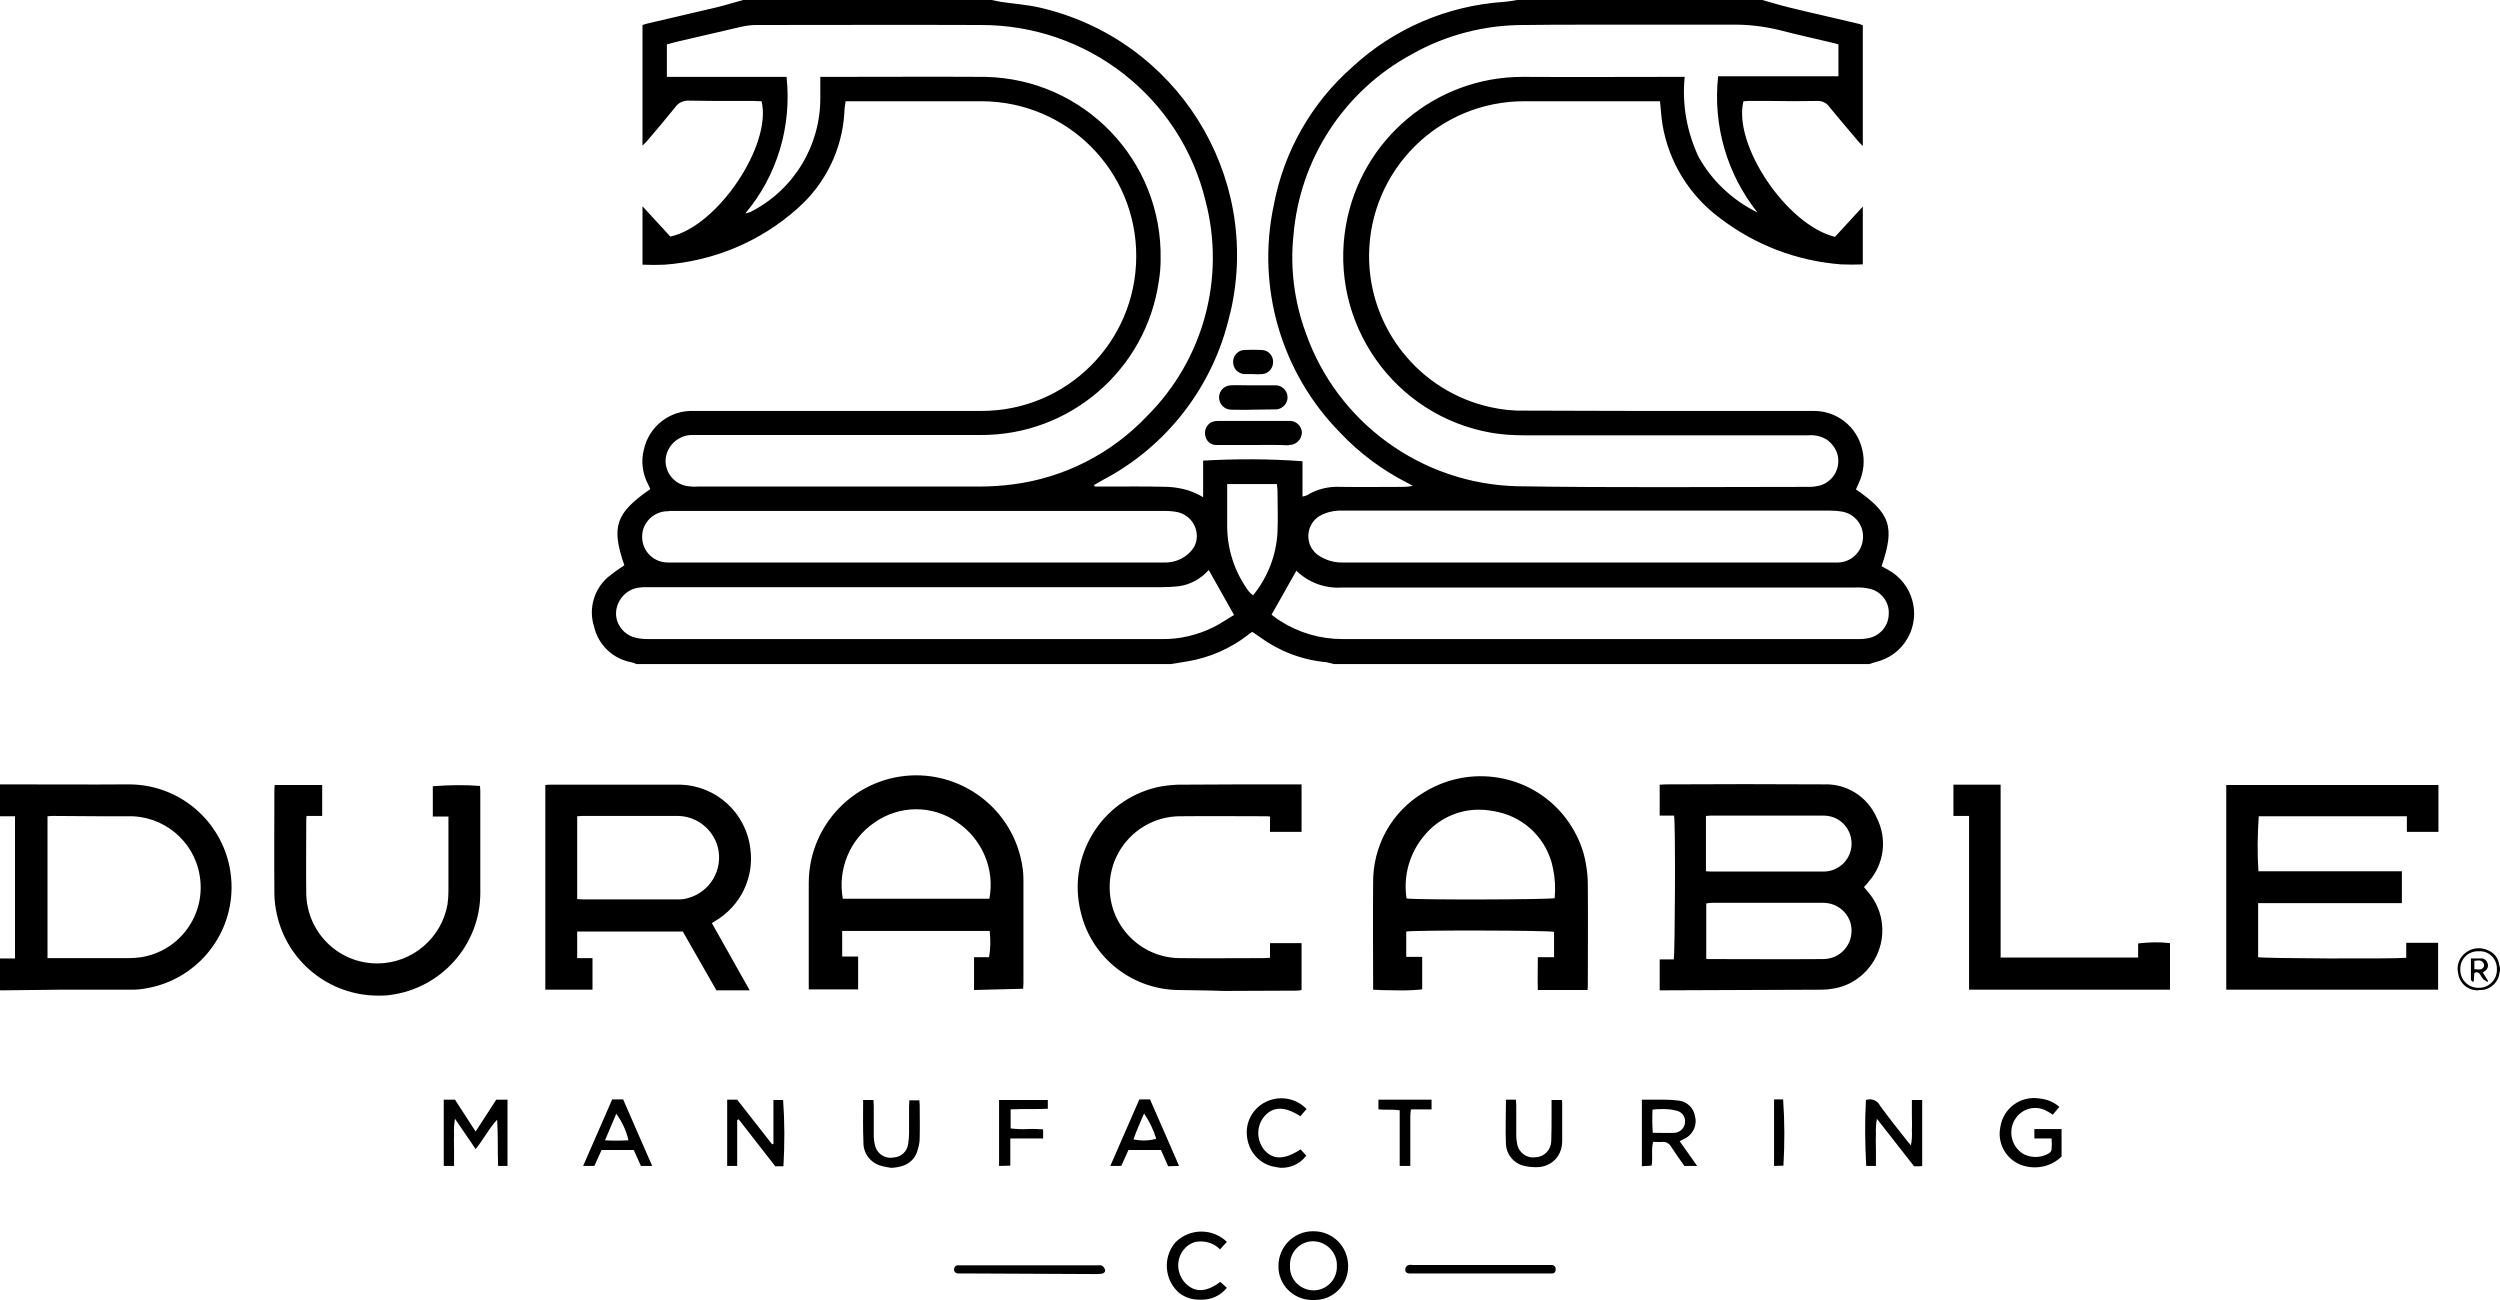
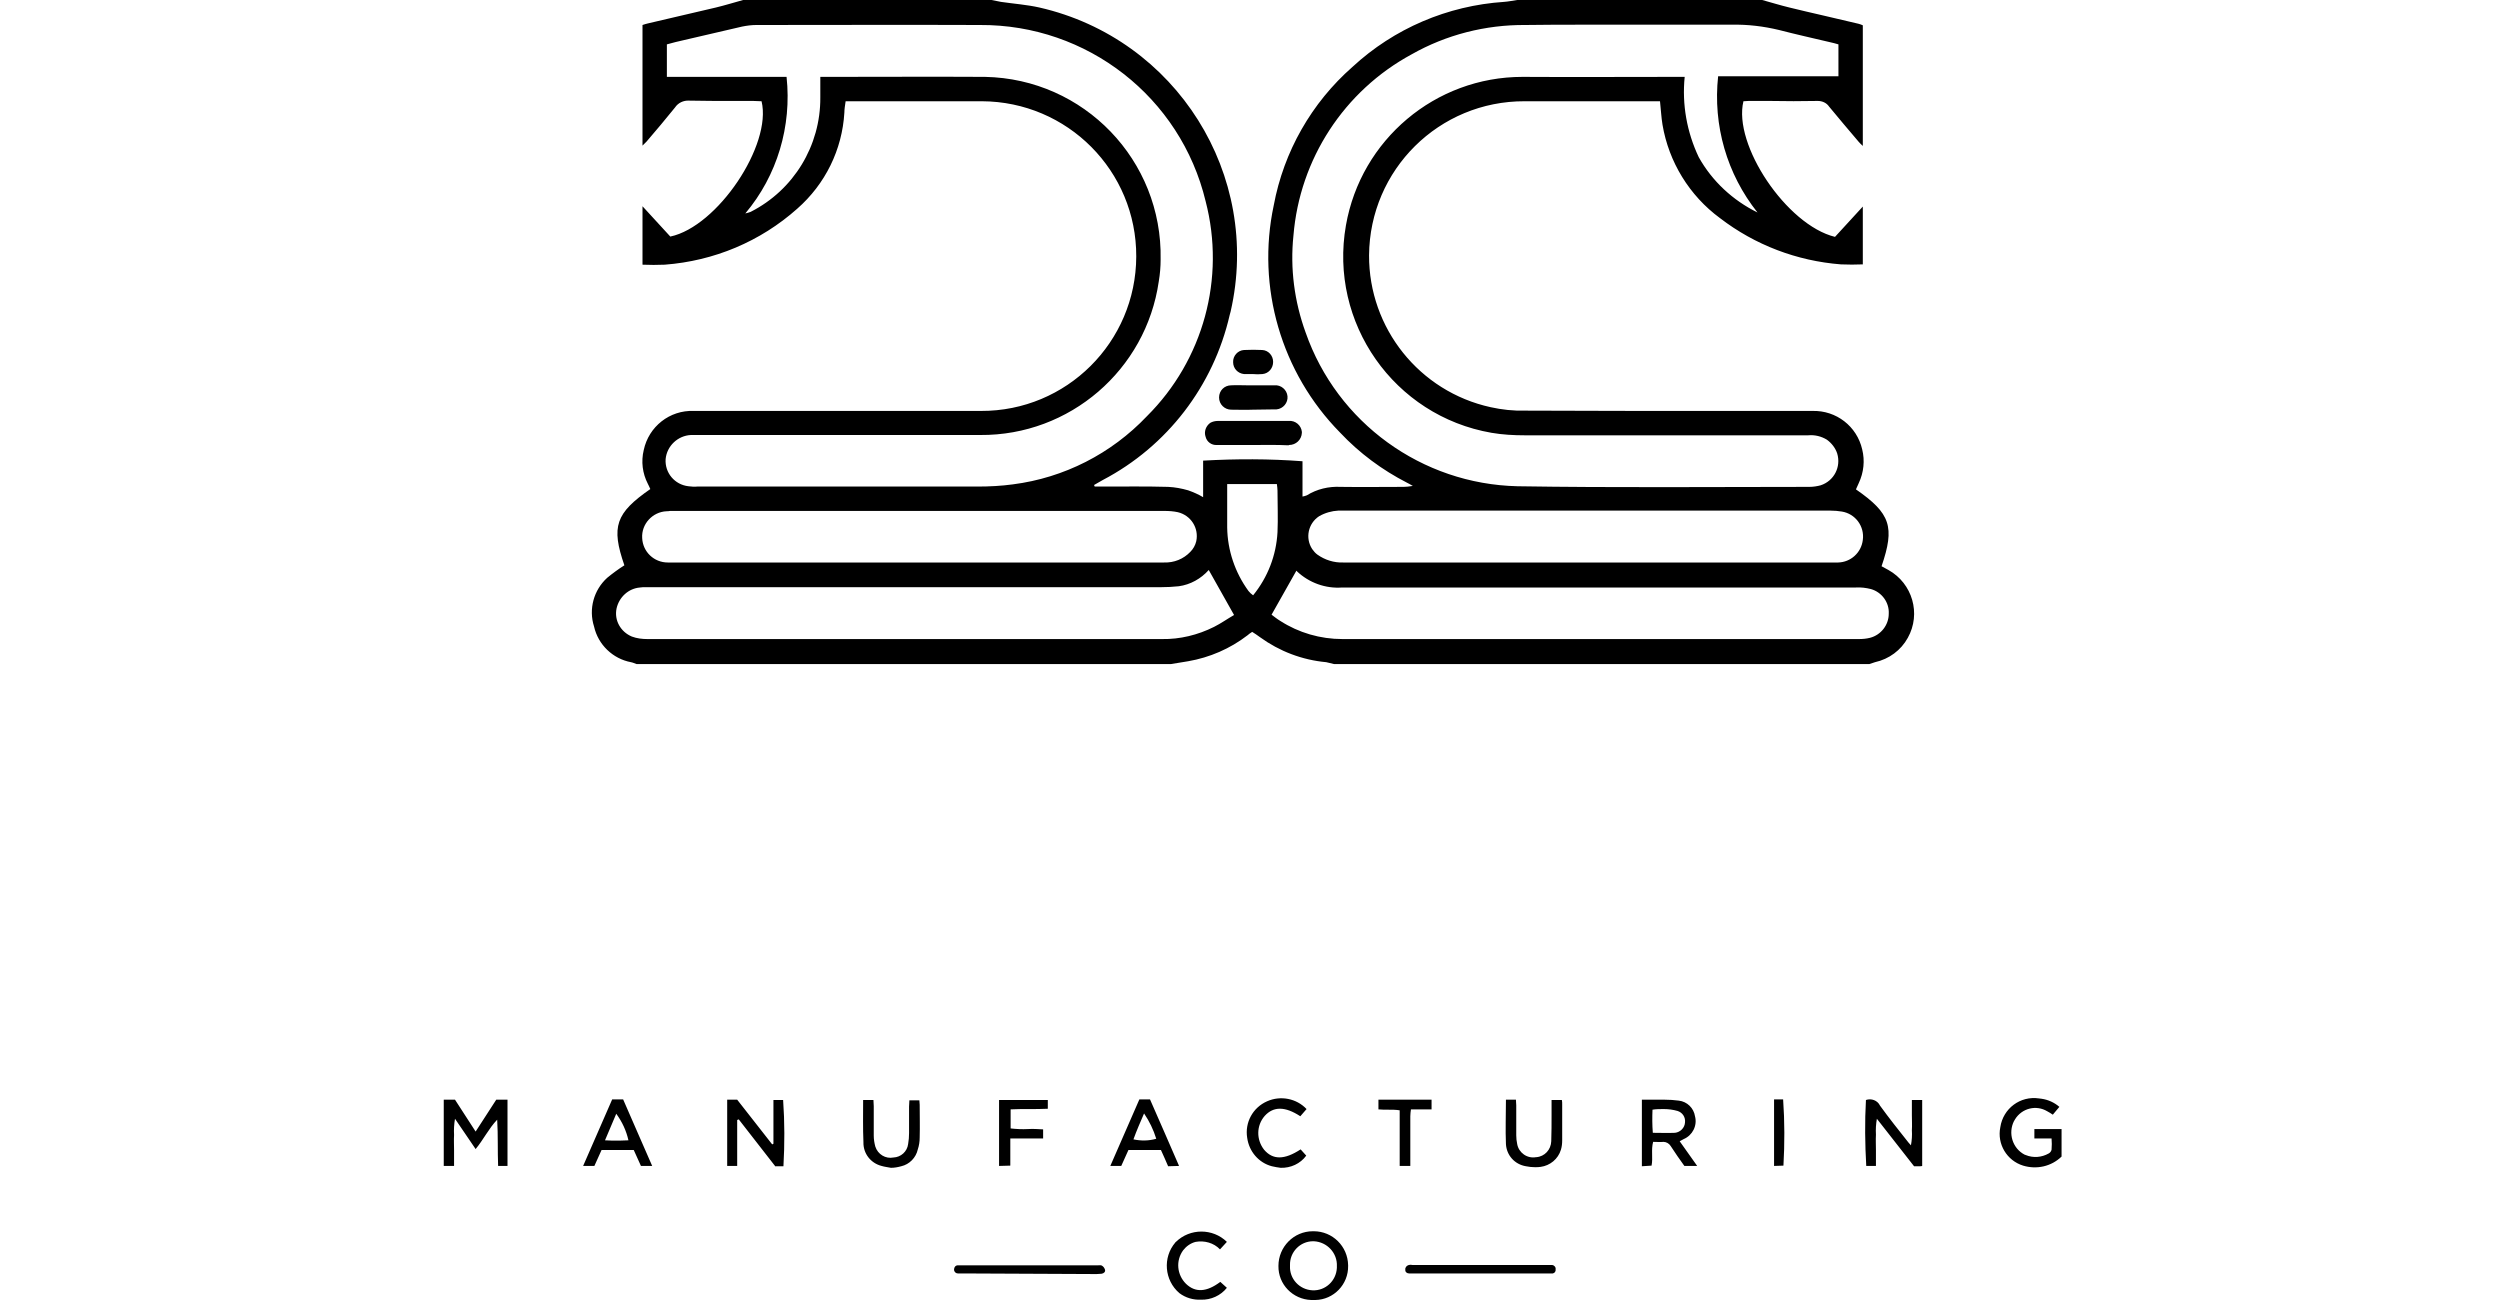
<svg xmlns="http://www.w3.org/2000/svg" version="1.1" id="Layer_1" x="0px" y="0px" viewBox="0 0 800 416" style="enable-background:new 0 0 800 416;" xml:space="preserve">
  <g transform="translate(-575 -1312)">
    <g transform="translate(-1659 126)">
      <path d="M2660.9,1398.5c-0.8-0.2-1.6-0.4-2.5-0.6c-7.7-0.7-15-3.5-21.2-8c-0.8-0.6-1.7-1.2-2.5-1.7c-0.6,0.4-1.1,0.7-1.5,1.1    c-5.6,4.3-12.1,7.1-19,8.3c-1.8,0.3-3.7,0.6-5.5,0.9h-171c-0.6-0.2-1.2-0.5-1.8-0.6c-5.8-1.1-10.5-5.6-11.8-11.4    c-1.8-5.6-0.1-11.7,4.2-15.6c1.7-1.4,3.6-2.8,5.5-4c-4.3-12.4-2.8-16.7,8.3-24.4c-0.3-0.6-0.5-1.2-0.8-1.7    c-1.7-3.3-2.2-7.1-1.3-10.8c1.6-7.5,8.3-12.8,16-12.5h32.7c19.7,0,39.5,0,59.2,0c27.4,0.1,49.6-22,49.7-49.4s-22-49.6-49.4-49.7    h-43.6c-0.2,1.4-0.4,2.5-0.4,3.6c-0.7,11.9-6.1,22.9-15.1,30.8c-11.8,10.5-26.6,16.7-42.4,17.9c-2.4,0.1-4.7,0.1-7.1,0V1252    l8.9,9.7c15.1-3.2,32.6-29.3,29.2-43.3c-0.9,0-1.8-0.1-2.7-0.1h-6.5c-4.7,0-9.3,0-14-0.1c-1.8-0.1-3.5,0.7-4.5,2.2    c-3,3.7-6,7.3-9.1,10.9c-0.4,0.4-0.9,0.9-1.3,1.3V1194c0.6-0.2,1.2-0.4,1.7-0.5c7.3-1.7,14.5-3.4,21.8-5.1    c2.9-0.7,5.8-1.6,8.7-2.4h79.5c1,0.2,2,0.4,3,0.6c4.1,0.6,8.3,0.9,12.3,1.8c43.8,10,71.2,53.6,61.2,97.3c-0.1,0.4-0.2,0.7-0.3,1.1    c-5.2,22.7-20,42-40.6,52.8l-2.8,1.6l0.2,0.5h2.8c6.9,0,13.8-0.1,20.7,0.1c2.2,0.1,4.3,0.5,6.4,1.1c1.7,0.6,3.3,1.3,4.8,2.2v-11.7    c10.6-0.6,21.2-0.6,31.8,0.2v11.3c0.5-0.1,0.9-0.2,1.4-0.4c3.2-2,7-2.9,10.8-2.7c6.7,0.1,13.4,0,20.2,0c0.8,0,1.5-0.1,2.9-0.3    c-1-0.6-1.4-0.8-1.8-1c-8-4.1-15.3-9.5-21.5-16.1c-18.8-19.1-26.8-46.5-21.2-72.7c3.2-17.2,12.1-32.8,25.2-44.3    c13.3-12.3,30.4-19.6,48.5-20.8c1.4-0.1,2.8-0.4,4.2-0.6h78.4c2.9,0.8,5.8,1.7,8.7,2.4c7.3,1.8,14.7,3.4,22.1,5.2    c0.5,0.1,0.9,0.3,1.4,0.5v38.6c-0.5-0.5-1-0.9-1.3-1.3c-3.2-3.8-6.4-7.5-9.5-11.3c-0.8-1.2-2.2-1.8-3.6-1.8    c-5.2,0.1-10.3,0.1-15.5,0h-6.6c-0.6,0-1.1,0.1-1.7,0.1c-3.4,13.9,13.8,39.6,29.3,43.4l8.9-9.7v18.5c-2.3,0.1-4.7,0.1-7,0    c-14.1-1.1-27.5-6.2-38.7-14.8c-9.8-7.2-16.4-18-18.4-29.9c-0.4-2.4-0.5-4.8-0.8-7.5h-43.3c-27.4-0.1-49.6,21.9-49.8,49.3    c-0.1,23.3,16.1,43.6,38.9,48.6c3.6,0.8,7.3,1.2,11,1.1c20.5,0.1,41.1,0.1,61.6,0.1h30.4c7.6-0.2,14.2,4.9,15.9,12.3    c0.9,3.6,0.5,7.4-1.1,10.8c-0.3,0.7-0.6,1.4-0.9,2c11.1,7.7,12.5,12,8.2,24.6l2.2,1.2c7.7,4.3,10.5,14,6.2,21.7    c-2.2,4-6,6.8-10.5,7.8c-0.6,0.2-1.2,0.4-1.8,0.6L2660.9,1398.5z M2648.8,1368.7l-7.9,14c0.8,0.6,1.8,1.4,2.8,2    c5.9,3.8,12.8,5.8,19.9,5.8c55.1,0,110.2,0,165.2,0c1.2,0,2.4-0.1,3.6-0.4c3.5-0.9,6-4.1,6-7.7c0.2-3.6-2.2-6.9-5.7-7.9    c-1.6-0.4-3.2-0.6-4.8-0.5c-54.8,0-109.6,0-164.4,0c-5.3,0.4-10.6-1.5-14.5-5.2C2649,1368.7,2649,1368.6,2648.8,1368.7    L2648.8,1368.7z M2438.8,1374c-3.7,0.3-6.7,3.1-7.5,6.7c-0.8,3.8,1.3,7.5,4.9,9c1.6,0.6,3.3,0.8,5,0.8c54.9,0,109.8,0,164.6,0    c5.8,0.1,11.5-1.3,16.7-3.9c2.2-1.1,4.3-2.6,6.4-3.8l-8.1-14.4c-2.5,2.8-5.9,4.7-9.6,5.2c-1.9,0.2-3.8,0.3-5.7,0.3h-165    C2439.9,1373.9,2439.4,1373.9,2438.8,1374z M2626.7,1354.8c0.1,7.3,2.5,14.4,6.8,20.3c0.4,0.5,0.9,1,1.5,1.4    c4.7-5.8,7.4-12.8,7.8-20.2c0.2-4.4,0-8.9,0-13.3c0-0.6-0.1-1.3-0.2-2.1h-15.9C2626.7,1345.7,2626.7,1350.3,2626.7,1354.8    L2626.7,1354.8z M2656.1,1351.2c-3.5,2.3-4.5,7-2.2,10.5c0.5,0.7,1,1.3,1.7,1.8c2.4,1.7,5.3,2.6,8.2,2.5c52.2,0,104.5,0,156.7,0    h0.5c0.4,0,0.8,0,1.2,0c4-0.1,7.4-3.1,7.9-7.2c0.6-4.4-2.4-8.4-6.7-9.1c-1.2-0.2-2.4-0.3-3.6-0.3c-26.1,0-52.2,0-78.4,0h-32.9    c-15.4,0-30.9,0-46.3,0l0,0C2660.2,1349.5,2658,1350.1,2656.1,1351.2L2656.1,1351.2z M2447.3,1349.6c-4.5,0.2-8.1,4.1-7.8,8.6    c0.2,4.4,3.8,7.8,8.2,7.8c0.9,0,1.7,0,2.6,0h130.6c8.5,0,17,0,25.6,0c3.2,0.1,6.2-1.1,8.4-3.4c0.9-0.9,1.6-2.1,1.9-3.4    c0.9-4.2-1.7-8.3-5.9-9.3c-1.4-0.3-2.8-0.4-4.2-0.4c-26.2,0-52.4,0-78.7,0h-78.1h-1.5C2448,1349.6,2447.6,1349.6,2447.3,1349.6z     M2722.1,1194c-12.7-0.1-25.3,3.1-36.4,9.4c-21.6,11.7-35.8,33.5-37.8,58c-1.1,10.5,0.3,21.1,3.9,31    c10.1,28.9,37.2,48.5,67.8,49.2c31.1,0.5,62.3,0.2,93.4,0.2c1.2,0,2.5-0.2,3.6-0.5c4.3-1.4,6.6-5.9,5.3-10.2    c-0.6-1.8-1.8-3.3-3.3-4.4c-1.8-1.1-3.9-1.6-6-1.4c-30.2,0-60.4,0-90.6,0c-3.6,0-7.2-0.2-10.7-0.8c-31.2-5.4-52.1-35.2-46.6-66.4    c4.8-27.4,28.6-47.5,56.5-47.5c16.1,0.1,32.2,0,48.3,0h3.6c-0.9,8.8,0.7,17.7,4.5,25.7c4.3,7.7,10.9,13.8,18.8,17.7    c-9.8-12.3-14.3-27.9-12.6-43.6h38.5v-10.2c-1-0.3-1.8-0.5-2.7-0.7c-5.5-1.3-10.9-2.5-16.3-3.9c-5-1.2-10-1.8-15.1-1.7    c-11.7,0-23.3,0-35,0h-12.1C2734.8,1193.9,2728.4,1193.9,2722.1,1194z M2546.8,1341.7c3.8,0,7.6-0.2,11.3-0.7    c16.4-2.1,31.5-9.8,42.9-21.8c18.1-18,25.2-44.2,18.8-68.8c-8-33.3-37.9-56.6-72.2-56.4c-23.9-0.1-47.7,0-71.6,0    c-1.5,0-3,0.2-4.5,0.5c-6.2,1.4-12.3,2.9-18.5,4.3c-1.9,0.4-3.8,0.9-5.6,1.4v10.4h38.3c1.7,15.8-3,31.6-13.2,43.7    c0.6-0.1,1.1-0.3,1.7-0.5c13.8-7,22.4-21.2,22.3-36.6c0-2.1,0-4.1,0-6.6h3.3c16.5,0,32.9-0.1,49.4,0c31.7,0.6,56.8,26.7,56.2,58.4    c0,2.4-0.2,4.7-0.6,7.1c-4.1,28.3-28.5,49.3-57.1,49.1c-30,0-60,0-90,0c-0.9,0-1.7,0-2.6,0c-4.2,0.2-7.7,3.5-8.1,7.7    c-0.3,4.4,2.9,8.2,7.3,8.7c0.9,0.1,1.9,0.2,2.8,0.1C2487.2,1341.7,2517,1341.7,2546.8,1341.7z M2646.3,1328.5    c-3.8-0.2-7.6-0.1-11.3-0.1l0,0c-3.9,0-7.8,0-11.6,0c-1.7,0.1-3.2-1-3.6-2.6c-0.6-1.7,0.1-3.5,1.5-4.5c0.7-0.4,1.6-0.6,2.4-0.6    c7.6,0,15.1,0,22.7,0c2.1-0.2,4,1.4,4.2,3.5c0,0.1,0,0.2,0,0.3c-0.1,2.2-1.9,3.9-4.1,3.9L2646.3,1328.5z M2628,1317.1    c-2.1,0-3.9-1.7-3.9-3.9s1.7-3.9,3.9-3.9c0,0,0,0,0,0c1.7-0.1,3.4,0,5,0h2.3c2.2,0,4.3,0,6.5,0c2.1-0.2,4,1.4,4.2,3.5    c0.2,2.1-1.4,4-3.5,4.2c-0.2,0-0.4,0-0.6,0c-2.3,0-4.7,0.1-7,0.1C2632.6,1317.2,2630.3,1317.1,2628,1317.1z M2632.1,1305.7    c-2-0.2-3.5-1.8-3.5-3.8c-0.1-2,1.5-3.8,3.5-3.9c0,0,0.1,0,0.1,0c1.9-0.1,3.8-0.1,5.7,0c2,0.1,3.5,1.8,3.5,3.8    c0,2-1.4,3.7-3.4,3.9c-1,0.1-2.1,0.1-3.1,0l0,0c-0.6,0-1.2,0-1.8,0C2632.9,1305.7,2632.5,1305.7,2632.1,1305.7L2632.1,1305.7z" />
-       <path d="M2322.6,1478.6c-0.5-2.3-0.8-4.5-0.8-6.9c-0.1-11,0-22,0-33c0-0.5,0.1-0.9,0.1-1.5h15.2v9.9h-5c-0.1,0.7-0.1,1.2-0.1,1.7    c0,7.6-0.1,15.3,0,22.9c0.1,12.6,10.3,22.7,22.9,22.6c11-0.1,20.4-8.1,22.3-18.9c0.2-1.4,0.3-2.8,0.3-4.2c0-7.3,0-14.5,0-21.8    v-2.1h-5v-9.7c5-0.4,10.1-0.5,15.1-0.1c0,0.5,0.1,1.1,0.1,1.7c0,10.9,0,21.8,0,32.7c-0.1,16.5-12.5,30.4-28.9,32.5    c-1.3,0.2-2.7,0.2-4,0.2C2339.3,1504.5,2325.9,1493.7,2322.6,1478.6z M2610.6,1502.8c-14.8-0.4-27.5-10.7-30.8-25.1    c-4.3-17.6,6.5-35.4,24.1-39.7c0.3-0.1,0.6-0.1,0.9-0.2c2-0.4,4-0.6,6-0.7c12.6-0.1,25.2-0.1,37.8-0.1h1.9v15.2h-10.1v-4.9    c-0.7-0.1-1.2-0.1-1.7-0.1c-8.9,0-17.8-0.1-26.6,0c-12.6-0.2-22.9,9.9-23,22.4c-0.2,12.6,9.9,22.9,22.4,23c9,0.1,18,0,27,0    c0.6,0,1.2-0.1,1.9-0.1v-4.7h10.1v15c-0.4,0.1-0.8,0.1-1.1,0.2c-7.9,0-15.8,0.1-23.8,0.1    C2620.5,1502.9,2615.5,1502.9,2610.6,1502.8z M2673.4,1502.7v-1.9c0-10.7-0.1-21.3,0-32c-0.2-12,5.9-23.1,16.2-29.2    c16.1-10,37.3-5.2,47.3,10.9c2.3,3.7,3.9,7.7,4.6,12c0.4,2.2,0.6,4.5,0.6,6.7c0.1,10.7,0,21.3,0,32c0,0.5,0,1-0.1,1.6h-15.9    c-0.1-3.5,0-6.9,0-10.5h5.2v-8.1c-1.2-0.5-45.3-0.6-47.3-0.1v8.1h5.1v10.4c-2.9,0.3-5.9,0.4-8.8,0.3    C2677.4,1502.9,2674.6,1502.8,2673.4,1502.7z M2689.6,1453.6c-4.6,5.5-6.6,12.8-5.5,19.9c2.1,0.5,46.1,0.4,47.4-0.1    c0.3-3.3,0.1-6.6-0.6-9.8c-1.8-8.8-8.6-15.7-17.3-17.7c-2.1-0.5-4.2-0.8-6.4-0.8C2700.4,1445.1,2693.9,1448.2,2689.6,1453.6    L2689.6,1453.6z M2235.6,1502.9h-1.6v-10.2h4.8v-45.5h-4.8V1437h2.1c13.1,0,26.2,0.1,39.3,0c18.2,0.1,32.8,14.9,32.7,33.1    c-0.1,16-11.7,29.6-27.5,32.2c-1.5,0.3-3,0.4-4.5,0.4c-7.6,0-15.3,0-22.9,0L2235.6,1502.9z M2250.7,1447.1c-0.5,0-0.9,0.1-1.5,0.1    v45.4h2.1c7.9,0,15.9,0,23.8,0c1.4,0,2.7-0.1,4.1-0.3c12.4-2,20.8-13.7,18.7-26.1c-1.8-11.2-11.7-19.3-23-19c-3.1,0-6.2,0-9.3,0    L2250.7,1447.1z M2767,1502.9h-1.9v-9.9h4.5c0.4-1.5,0.6-43.6,0.1-46h-4.6v-9.9c0.7,0,1.3-0.1,1.9-0.1c16.8-0.1,33.7-0.1,50.6,0    c7.4-0.3,14.1,4,17,10.8c3.4,6.7,2.3,14.7-2.6,20.3c-0.4,0.6-0.9,1.1-1.4,1.6c0,0.1-0.1,0.1-0.1,0.2c0.7,0.9,1.5,1.7,2.2,2.7    c6.2,8.4,4.3,20.2-4.1,26.4c-2.4,1.8-5.3,3-8.3,3.4c-1.1,0.2-2.2,0.3-3.4,0.3L2767,1502.9L2767,1502.9z M2781.9,1474.9    c-0.7,0-1.3,0.1-1.9,0.2v17.7c0.2,0.1,0.5,0.1,0.7,0.1c12.3,0,24.6,0.1,36.9,0c5-0.1,8.9-4.1,8.9-9.1s-4.1-8.9-9.1-8.9    c-2.9,0-5.8,0-8.7,0C2808.7,1474.9,2781.9,1474.9,2781.9,1474.9z M2804.2,1464.9c4.5,0,9,0,13.5,0c4.9-0.1,8.9-4.1,8.8-9.1    s-4.1-8.9-9.1-8.8c-12,0-24,0-36.1,0c-0.5,0-0.9,0.1-1.4,0.1v17.7c0.6,0,1.1,0.1,1.5,0.1L2804.2,1464.9L2804.2,1464.9z     M3027,1502.9c-3.2,0.1-6-2.2-6.4-5.5c-0.6-2.5,0.4-5.1,2.5-6.6c2.1-1.6,4.9-1.8,7.3-0.6c1.8,0.8,3,2.4,3.3,4.3    c0.1,0.5,0.2,1,0.4,1.5v0.4c-0.1,0.4-0.3,0.8-0.3,1.2c-0.5,3.1-3.3,5.4-6.5,5.2L3027,1502.9z M3027.1,1490.4    c-3.1-0.1-5.7,2.3-5.8,5.4c0,0.1,0,0.3,0,0.4c-0.1,3.2,2.4,5.8,5.6,5.9c0.1,0,0.1,0,0.2,0c3.1,0.1,5.7-2.3,5.9-5.4    c0-0.2,0-0.4,0-0.6c0.1-3-2.2-5.6-5.2-5.7C3027.5,1490.4,3027.3,1490.4,3027.1,1490.4L3027.1,1490.4z M2463.2,1502.8l-10.7-18.7    h-33.8v8.5h4.9v10.1h-15.1v-65.5c0.6-0.1,1.1-0.1,1.6-0.1c13.9,0,27.7,0,41.6,0c11.5,0.3,21,9,22.4,20.4    c1.3,9.3-3.1,18.4-11.2,23.2l-1.1,0.7l12.1,21.5H2463.2z M2420.3,1447.1c-0.5,0-1,0.1-1.6,0.1v26.5c0.6,0,1,0.1,1.5,0.1    c10.4,0,20.7,0,31.1,0c0.9,0,1.9-0.1,2.8-0.4c7.1-1.9,11.4-9.1,9.6-16.3c-1.6-6-7.1-10.2-13.4-10c-4,0-7.9,0-11.9,0L2420.3,1447.1    z M2946.4,1502.8v-65.6h67.9v15h-10.1v-5h-47.4c-0.4,5.9-0.5,11.8-0.1,17.6h45.9v10.2h-46v17.3c1.3,0.4,42,0.6,47.4,0.2v-4.8h10.2    v15H2946.4z M2545.7,1502.8v-10.5h4.8c0.5-2.8,0.5-5.6,0.2-8.4h-47.2v8.2h5.1v10.5h-15.8v-2c0-10.7,0-21.3,0-32    c0-19,15.3-34.4,34.3-34.5c16.9,0,31.3,12.2,34,28.8c0.3,1.6,0.4,3.3,0.4,4.9c0,10.9,0,21.9,0,32.8c0,0.6-0.1,1.2-0.1,1.8    L2545.7,1502.8z M2513.7,1449.3c-7.8,5.4-11.7,14.9-10,24.3h46.9c1.8-9.5-2.3-19.1-10.3-24.5    C2532.3,1443.5,2521.7,1443.6,2513.7,1449.3L2513.7,1449.3z M2864.1,1502.7v-55.6h-5v-10h15.1v55.3h44v-4.5    c3.4-0.4,6.8-0.5,10.2-0.1v14.9H2864.1z M3028.7,1499.4c-0.4-0.5-0.8-1-1.1-1.6c-0.3-0.6-1.1-0.9-1.7-0.5c0,0-0.1,0.1-0.1,0.1    c-0.1,0.8-0.1,1.7-0.2,2.6l-0.3,0.2c-0.2-0.2-0.6-0.5-0.6-0.7c0-2.2,0-4.4,0-6.8c1.2,0,2.1,0,3.1,0c1-0.1,1.9,0.5,2.2,1.5    c0.4,0.9,0,2-0.8,2.5l-0.7,0.5l1.7,2.7l-0.2,0.3C3029.5,1499.9,3029.1,1499.7,3028.7,1499.4z M3026.6,1496.2    c0.9,0.1,1.7,0.1,2.2-0.8c0.2-0.5,0.1-1-0.2-1.4c-0.7-0.9-1.8-0.7-2.8-0.5v2.7h0.1C3026.1,1496.1,3026.4,1496.1,3026.6,1496.2z" />
      <path d="M2881.4,1559c-5.2-1.6-8.4-6.9-7.3-12.3c0.9-6,6.4-10.1,12.4-9.2c0.3,0,0.5,0.1,0.8,0.1c2.1,0.3,4.1,1.2,5.7,2.6    c-0.8,0.9-1.4,1.7-2.1,2.5c-0.6-0.4-1.2-0.8-1.8-1.1c-3.5-2.1-8.1-1-10.3,2.6c-0.1,0.2-0.2,0.4-0.3,0.5c-2,3.9-0.5,8.8,3.4,10.8    c0.1,0,0.2,0.1,0.3,0.1c2.4,1,5.1,0.8,7.4-0.5c0.4-0.2,0.8-0.7,0.9-1.2c0.1-1.2,0.1-2.4,0-3.6h-5.5v-3h8.7v8.8    C2890.4,1559.3,2885.7,1560.3,2881.4,1559L2881.4,1559z M2641,1559.2c-4.2-1.1-7.3-4.7-7.9-9.1c-0.8-4.9,1.8-9.7,6.4-11.7    c4.3-1.9,9.4-0.9,12.6,2.5l-2,2.3c-4.9-3.2-8.6-3.2-11.4-0.1c-2.7,3.1-2.7,7.6-0.2,10.8c2.8,3.3,6.5,3.3,11.7-0.1l1.8,2    c-1.9,2.6-5,4-8.2,3.9C2642.9,1559.6,2641.9,1559.4,2641,1559.2L2641,1559.2z M2516.1,1559.1c-3.5-0.9-5.9-4-5.8-7.6    c-0.2-4.4-0.1-8.9-0.1-13.5h3.3c0,0.7,0.1,1.3,0.1,2c0,3.1,0,6.3,0,9.4c0,1.2,0.2,2.4,0.5,3.5c0.8,2.5,3.3,4,5.8,3.5    c2.4-0.1,4.4-1.9,4.7-4.3c0.2-1.2,0.3-2.3,0.3-3.5c0-2.8,0-5.7,0-8.5c0-0.6,0.1-1.3,0.1-2h3.2c0,0.5,0.1,1,0.1,1.4    c0,3.5,0.1,7,0,10.5c0,1.3-0.2,2.6-0.6,3.8c-0.6,2.7-2.7,4.8-5.3,5.4c-1.1,0.3-2.2,0.5-3.3,0.5    C2518.1,1559.5,2517.1,1559.4,2516.1,1559.1z M2722.3,1559.2c-3.6-0.6-6.2-3.5-6.4-7.1c-0.2-4.6,0-9.3,0-14.2h3.2    c0,0.7,0.1,1.2,0.1,1.8c0,3.2,0,6.4,0,9.6c0,0.9,0.1,1.9,0.3,2.8c0.5,2.8,3.2,4.7,6,4.2c0,0,0.1,0,0.1,0c2.7-0.2,4.7-2.4,4.8-5.1    c0.1-2.8,0.1-5.7,0.1-8.5v-4.7h3.3c0.1,0.5,0.1,0.9,0.1,1.4c0,3.8,0,7.7,0,11.5c0,1-0.1,2-0.4,3c-0.9,3-3.5,5.1-6.5,5.5    c-0.6,0.1-1.2,0.1-1.8,0.1C2724.2,1559.5,2723.3,1559.4,2722.3,1559.2z M2846.5,1559.2l-11.9-15.2c-0.3,1.7-0.4,3.4-0.3,5.1    c-0.1,1.7,0,3.3,0,5v5h-3.1c-0.4-7-0.5-14.1-0.1-21.1c1.7-0.6,3.7,0.1,4.5,1.8c2.9,4,6,7.9,9.1,11.8c0.2,0.3,0.5,0.5,0.8,0.9    c0.3-1.6,0.4-3.2,0.3-4.8c0.1-1.6,0-3.2,0-4.8v-4.9h3.3v21.1c-0.2,0.1-0.5,0.1-0.8,0.1L2846.5,1559.2L2846.5,1559.2z     M2681.9,1559.2v-17.9c-1.2-0.2-2.5-0.2-3.8-0.2c-1,0-2,0-3-0.1v-3.1h17v3.1h-6.6c-0.1,0.7-0.2,1.5-0.2,2.2c0,4.6,0,9.2,0,13.8    v2.1H2681.9z M2607.8,1559.2c-0.7-1.7-1.5-3.4-2.3-5.2h-10.4l-2.3,5.1h-3.5l9.3-21.3h3.4c3.1,7.1,6.2,14.1,9.3,21.3L2607.8,1559.2    z M2596.7,1550.6c2.4,0.5,4.9,0.5,7.3-0.2c-0.9-2.9-2.2-5.6-3.9-8.1C2598.9,1545.1,2597.7,1547.8,2596.7,1550.6z M2393.4,1559.2    c-0.2-4.9,0-9.9-0.3-14.9c-2.7,2.8-4.4,6.4-6.9,9.4l-6.6-9.7c-0.3,1.7-0.4,3.5-0.3,5.2c-0.1,1.6,0,3.2,0,4.8v5.1h-3.3v-21.2h3.6    l6.6,10.2l6.6-10.2h3.6v21.2H2393.4z M2759.4,1559.2v-21.3c2.5,0,4.9,0,7.3,0c1.5,0,3,0.1,4.5,0.3c2.7,0.3,4.8,2.4,5.2,5    c0.8,3-0.8,6.1-3.6,7.3c-0.4,0.2-0.7,0.4-1.3,0.7l5.6,7.9h-4.1c-1.5-2.1-3-4.2-4.4-6.4c-0.5-0.8-1.4-1.3-2.3-1.3    c-1,0.1-2.1,0-3.3,0c-0.7,2.6,0,5.1-0.5,7.6L2759.4,1559.2z M2762.8,1541.1c-0.1,2.5-0.1,4.9,0.1,7.4c2.5,0,4.8,0.1,7.1,0    c1.7-0.2,3.1-1.6,3.2-3.3c0.2-1.7-0.8-3.2-2.4-3.7c-1.4-0.4-2.9-0.6-4.4-0.6C2765.1,1540.9,2763.9,1540.9,2762.8,1541.1z     M2482,1559.1l-11.6-14.9l-0.5,0.2v14.7h-3.2v-21.2h3.2l11.2,14.3l0.4-0.2V1538h3.1c0.5,7.1,0.5,14.1,0.1,21.2H2482z     M2801.7,1559.1v-21.3h2.9c0.5,7.1,0.5,14.2,0.1,21.2L2801.7,1559.1z M2420.6,1559.1l9.3-21.3h3.5c3.1,7,6.1,14.1,9.3,21.3h-3.6    l-2.3-5.1h-10.3l-2.3,5.1L2420.6,1559.1z M2430,1551c1.8,0,3.4,0,5.1-0.1c-0.7-3.1-2-5.9-3.9-8.5l-3.6,8.5L2430,1551L2430,1551z     M2553.7,1559.1V1538h15.6v2.8c-2,0.1-4,0.1-6.1,0.1s-3.9,0-5.8,0.1v6.1c1.8,0.2,3.7,0.3,5.5,0.2c1.6-0.1,3.3,0,4.9,0.1v2.9h-10.5    v8.7L2553.7,1559.1z" />
      <path d="M2611.4,1599.8c-4.8-4.1-5.4-11.4-1.3-16.2c0.1-0.1,0.1-0.2,0.2-0.2c4.5-4.4,11.8-4.4,16.3,0l-2.2,2.4    c-2-2.1-5-2.9-7.8-2.4c-1.6,0.4-3,1.4-4,2.7c-2.4,3.3-2,7.8,0.9,10.7c3,2.9,6.6,2.7,11-0.6l2.1,1.9c-2,2.5-5.1,3.9-8.3,3.8    C2615.8,1602,2613.4,1601.3,2611.4,1599.8z M2643.1,1591.1c0-6.1,4.9-11.1,11-11.1c0.1,0,0.2,0,0.3,0c6,0,10.9,4.8,11,10.9    c0,0.1,0,0.1,0,0.2c0.1,5.9-4.6,10.8-10.5,10.9c-0.2,0-0.5,0-0.7,0h-0.6C2647.7,1601.8,2643,1597,2643.1,1591.1z M2654.2,1583.2    c-4.2,0-7.5,3.5-7.4,7.6c0,0.1,0,0.2,0,0.3c-0.2,4.1,3,7.6,7.2,7.8c4.1,0.2,7.6-3,7.8-7.2c0-0.2,0-0.3,0-0.5    c0.2-4.2-3.1-7.8-7.4-8c0,0,0,0,0,0H2654.2z M2542.1,1593.5c-0.5,0-1.1,0-1.6,0c-0.6,0-1.2-0.5-1.2-1.2c0,0,0-0.1,0-0.1    c0-0.7,0.5-1.3,1.2-1.3c0.4,0,0.7,0,1.1,0h43.8c0.4,0,0.9-0.1,1.2,0.1c0.5,0.3,0.8,0.7,1,1.3c0.2,0.7-0.4,1.2-1.1,1.3    c-0.5,0-1.1,0.1-1.6,0.1L2542.1,1593.5L2542.1,1593.5z M2707.8,1593.5h-21.3c-0.5,0-1.1,0-1.6,0c-0.6,0-1.2-0.4-1.2-1    c0-0.1,0-0.1,0-0.2c-0.1-0.7,0.4-1.3,1.1-1.5c0.4-0.1,0.8-0.1,1.2,0h43.5c0.4,0,0.8,0,1.2,0c0.7,0.1,1.2,0.7,1.1,1.4c0,0,0,0,0,0    c0.1,0.6-0.3,1.2-0.9,1.3c-0.1,0-0.1,0-0.2,0c-0.5,0-1.1,0-1.6,0L2707.8,1593.5L2707.8,1593.5z" />
    </g>
  </g>
</svg>